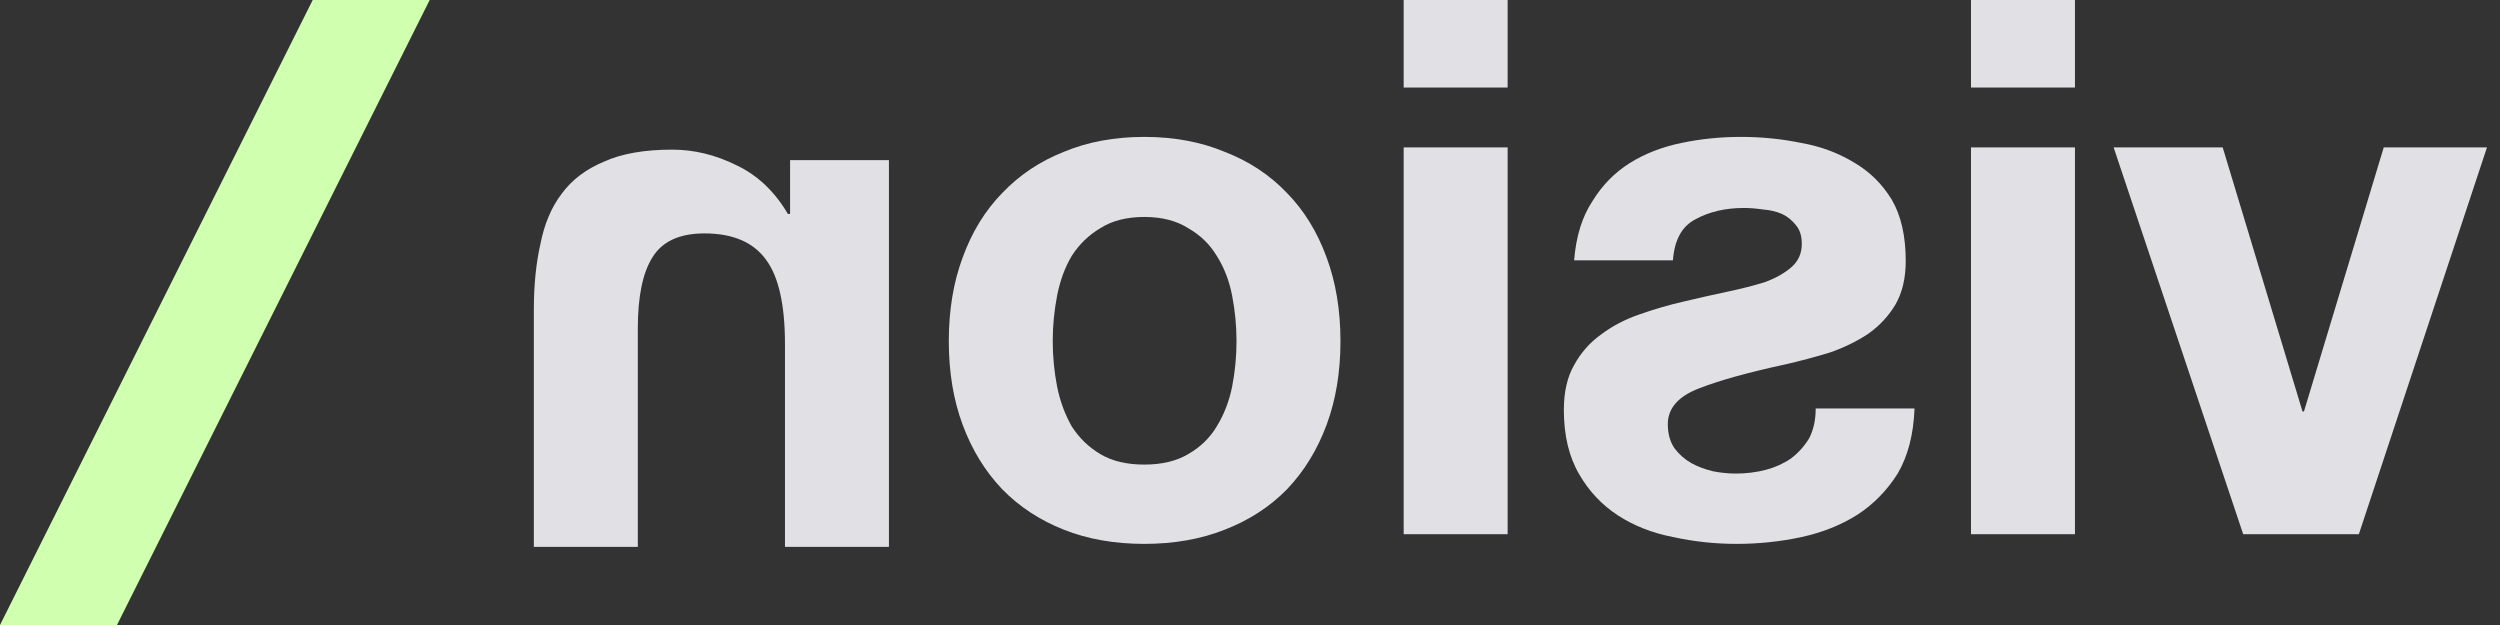
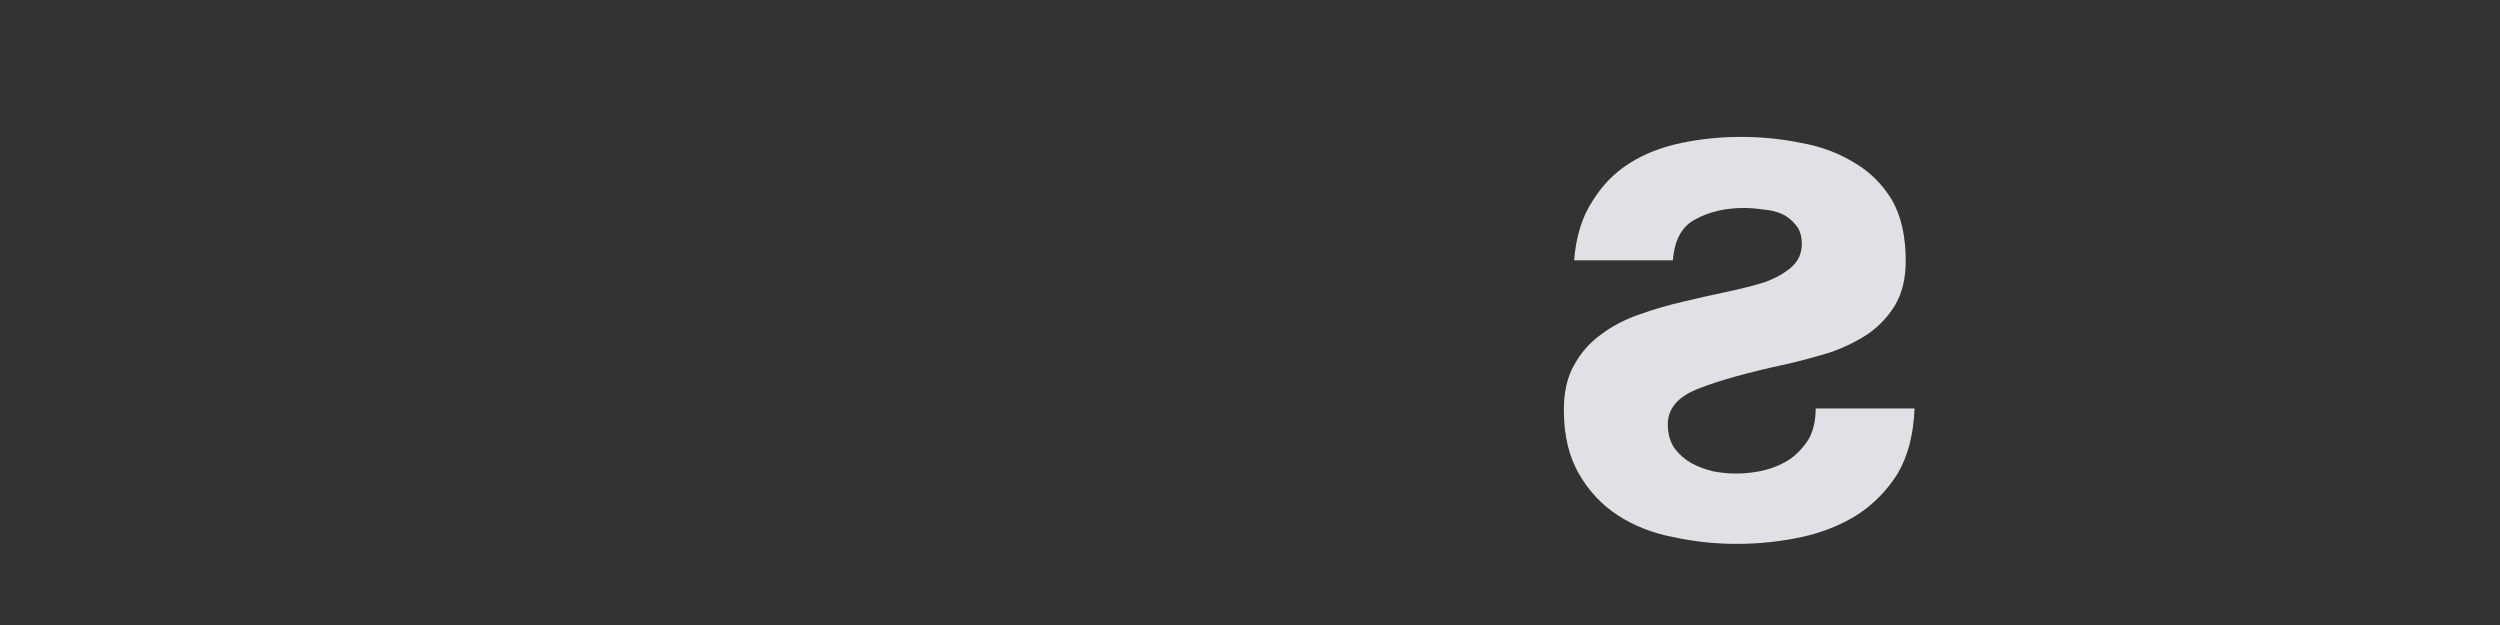
<svg xmlns="http://www.w3.org/2000/svg" width="96" height="24" viewBox="0 0 96 24" fill="none">
  <rect x="0" y="0" width="96" height="24" fill="#333333" stroke="none" />
-   <path d="M12.008 0L0 24H4.492L16.5 0H12.008Z" fill="#CFFFAF" />
  <g clip-path="url(#clip0_19_68)">
-     <path d="M40.425 13.1C40.425 12.506 40.482 11.922 40.594 11.348C40.707 10.773 40.894 10.265 41.156 9.825C41.438 9.384 41.803 9.03 42.253 8.762C42.703 8.475 43.265 8.331 43.94 8.331C44.614 8.331 45.176 8.475 45.626 8.762C46.095 9.03 46.46 9.384 46.723 9.825C47.004 10.265 47.201 10.773 47.313 11.348C47.425 11.922 47.482 12.506 47.482 13.1C47.482 13.694 47.425 14.278 47.313 14.852C47.201 15.408 47.004 15.915 46.723 16.375C46.46 16.815 46.095 17.17 45.626 17.438C45.176 17.706 44.614 17.84 43.94 17.84C43.265 17.84 42.703 17.706 42.253 17.438C41.803 17.17 41.438 16.815 41.156 16.375C40.894 15.915 40.707 15.408 40.594 14.852C40.482 14.278 40.425 13.694 40.425 13.1ZM36.434 13.1C36.434 14.287 36.611 15.36 36.968 16.317C37.324 17.275 37.83 18.099 38.486 18.788C39.142 19.458 39.929 19.975 40.847 20.339C41.766 20.703 42.796 20.885 43.94 20.885C45.083 20.885 46.114 20.703 47.032 20.339C47.969 19.975 48.766 19.458 49.421 18.788C50.078 18.099 50.584 17.275 50.94 16.317C51.296 15.36 51.474 14.287 51.474 13.1C51.474 11.912 51.296 10.84 50.94 9.882C50.584 8.906 50.078 8.082 49.421 7.412C48.766 6.722 47.969 6.196 47.032 5.832C46.114 5.449 45.083 5.257 43.94 5.257C42.796 5.257 41.766 5.449 40.847 5.832C39.929 6.196 39.142 6.722 38.486 7.412C37.83 8.082 37.324 8.906 36.968 9.882C36.611 10.84 36.434 11.912 36.434 13.1ZM57.893 3.361V0H53.901V3.361H57.893ZM53.901 5.659V20.512H57.893V5.659H53.901ZM79.678 3.361V0H75.686V3.361H79.678ZM75.686 5.659V20.512H79.678V5.659H75.686ZM90.58 20.512L95.5 5.659H91.536L88.472 15.8H88.416L85.351 5.659H81.163L86.138 20.512H90.58Z" fill="#E1E1E5" />
-     <path d="M34.135 21V6.148H30.339V8.216H30.255C29.749 7.354 29.093 6.732 28.287 6.349C27.481 5.947 26.657 5.746 25.813 5.746C24.745 5.746 23.873 5.899 23.199 6.205C22.505 6.492 21.962 6.904 21.568 7.44C21.175 7.958 20.903 8.599 20.753 9.365C20.584 10.112 20.5 10.945 20.5 11.865V21H24.492V12.611C24.492 11.386 24.679 10.476 25.054 9.882C25.429 9.27 26.094 8.963 27.05 8.963C28.137 8.963 28.924 9.298 29.412 9.969C29.899 10.62 30.143 11.702 30.143 13.215V21H34.135Z" fill="#E1E1E5" />
    <path d="M73.518 15.685H69.723C69.723 16.126 69.638 16.509 69.47 16.834C69.282 17.141 69.048 17.399 68.767 17.61C68.486 17.802 68.167 17.945 67.811 18.041C67.436 18.137 67.052 18.185 66.658 18.185C66.377 18.185 66.087 18.156 65.787 18.099C65.468 18.022 65.187 17.917 64.944 17.782C64.681 17.629 64.466 17.438 64.297 17.208C64.128 16.959 64.044 16.653 64.044 16.289C64.044 15.676 64.447 15.216 65.253 14.91C66.04 14.603 67.146 14.297 68.57 13.99C69.151 13.856 69.723 13.703 70.285 13.531C70.828 13.339 71.316 13.1 71.747 12.813C72.178 12.506 72.524 12.133 72.787 11.692C73.049 11.233 73.18 10.677 73.18 10.026C73.18 9.068 73.002 8.283 72.646 7.67C72.271 7.057 71.784 6.579 71.184 6.234C70.585 5.87 69.91 5.621 69.16 5.487C68.411 5.334 67.642 5.257 66.855 5.257C66.068 5.257 65.309 5.334 64.578 5.487C63.828 5.64 63.163 5.899 62.582 6.263C62.001 6.627 61.523 7.115 61.148 7.728C60.755 8.322 60.52 9.078 60.446 9.997H64.241C64.297 9.212 64.587 8.685 65.112 8.417C65.637 8.13 66.255 7.986 66.968 7.986C67.192 7.986 67.436 8.005 67.698 8.044C67.961 8.063 68.205 8.12 68.43 8.216C68.635 8.312 68.814 8.456 68.964 8.647C69.113 8.819 69.189 9.059 69.189 9.365C69.189 9.729 69.057 10.026 68.795 10.256C68.532 10.486 68.195 10.677 67.783 10.83C67.352 10.964 66.864 11.089 66.321 11.204C65.777 11.319 65.225 11.443 64.662 11.577C64.081 11.711 63.519 11.874 62.976 12.066C62.413 12.257 61.917 12.516 61.486 12.841C61.054 13.148 60.708 13.54 60.446 14.019C60.183 14.479 60.052 15.053 60.052 15.743C60.052 16.72 60.249 17.543 60.642 18.213C61.017 18.865 61.514 19.391 62.132 19.793C62.751 20.196 63.463 20.473 64.269 20.627C65.056 20.799 65.862 20.885 66.686 20.885C67.53 20.885 68.354 20.799 69.16 20.627C69.966 20.454 70.688 20.167 71.325 19.765C71.944 19.363 72.459 18.836 72.871 18.185C73.265 17.514 73.48 16.681 73.518 15.685Z" fill="#E1E1E5" />
  </g>
  <defs>
    <clipPath id="clip0_19_68">
      <rect width="75" height="21" fill="white" transform="translate(20.5)" />
    </clipPath>
  </defs>
</svg>